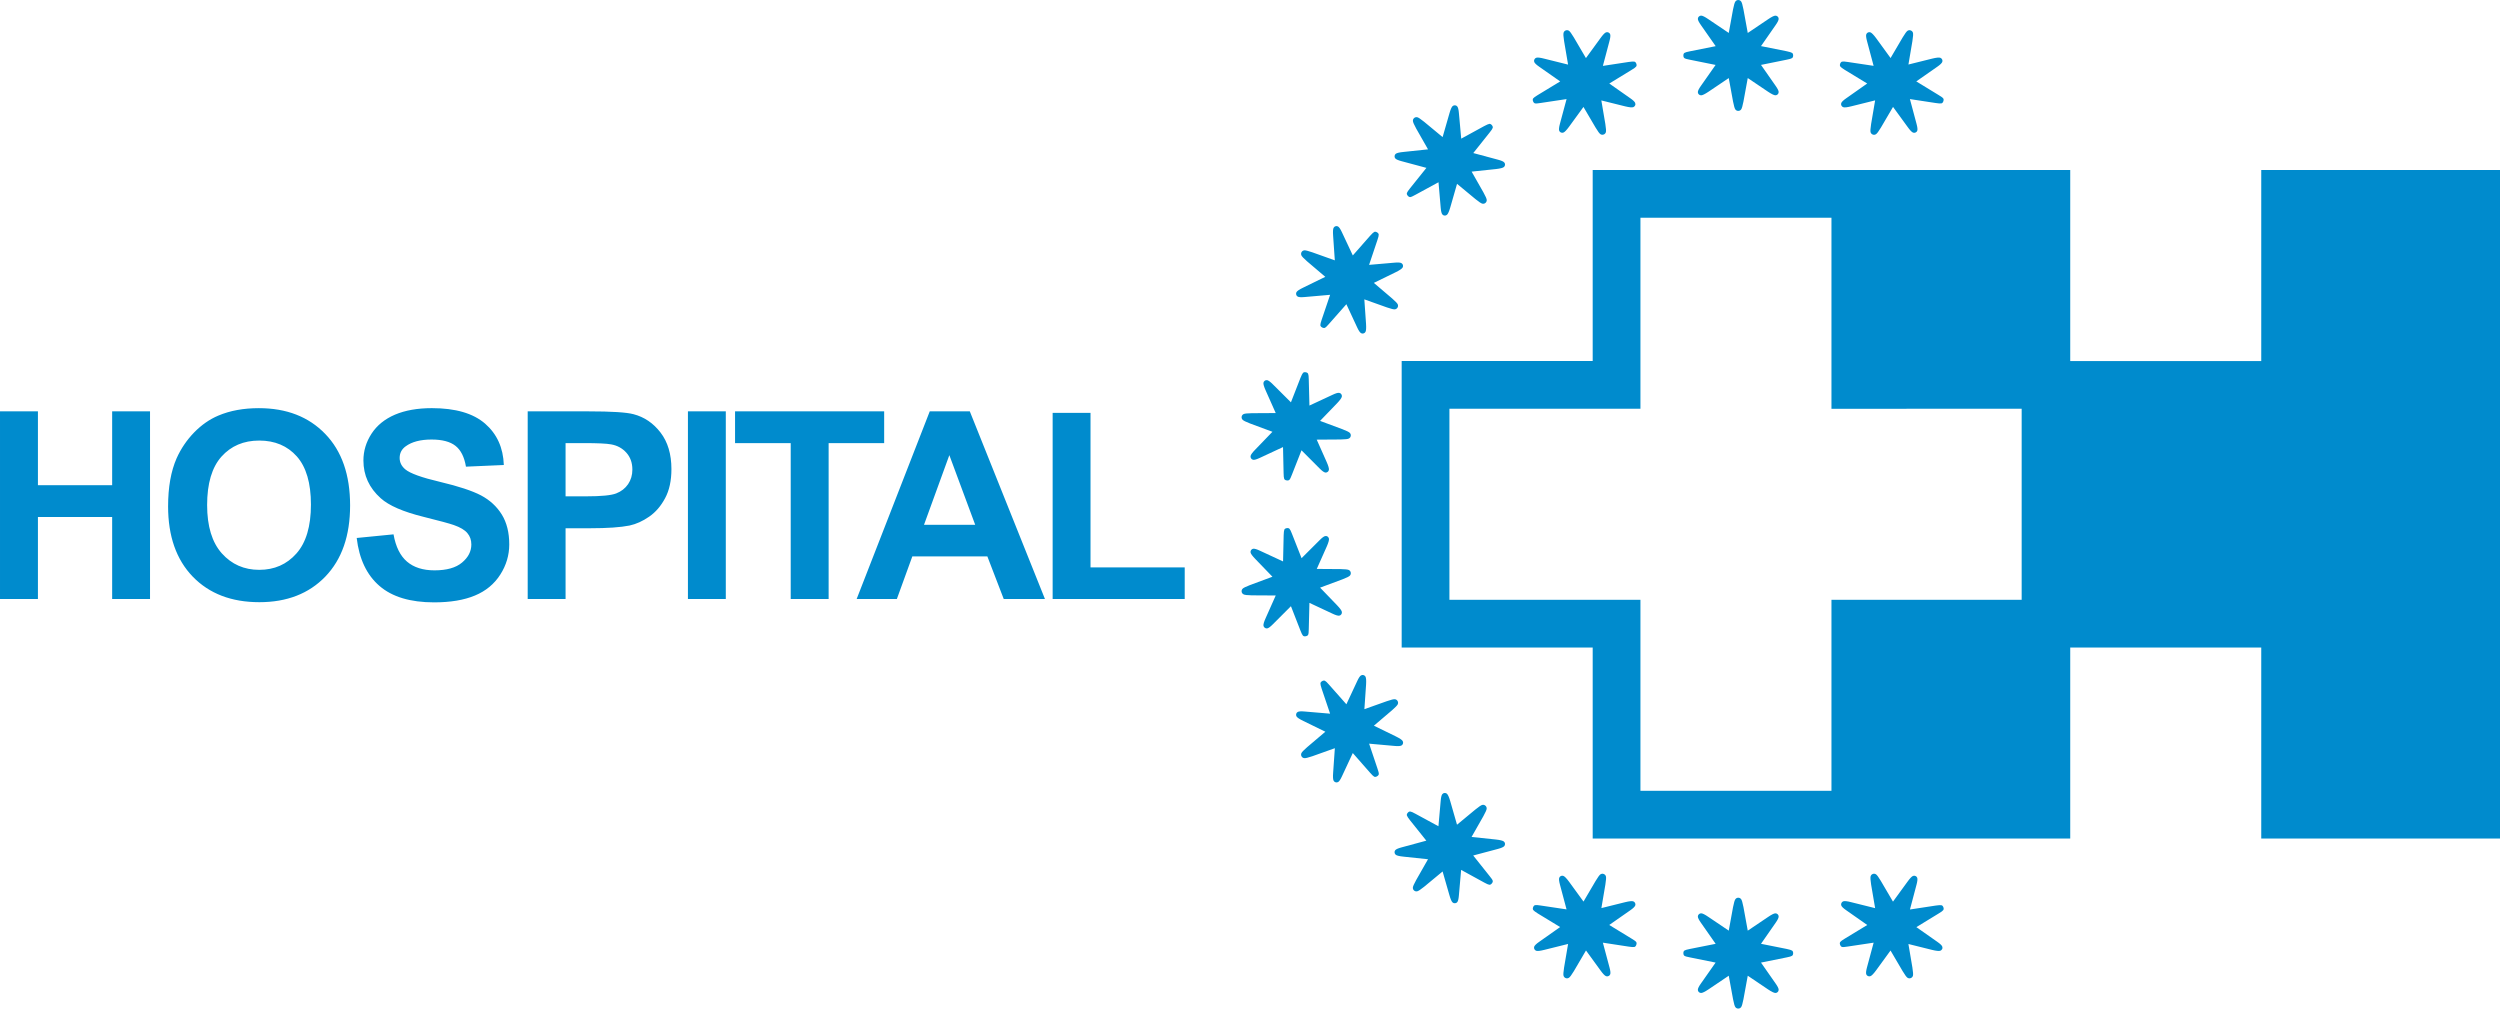
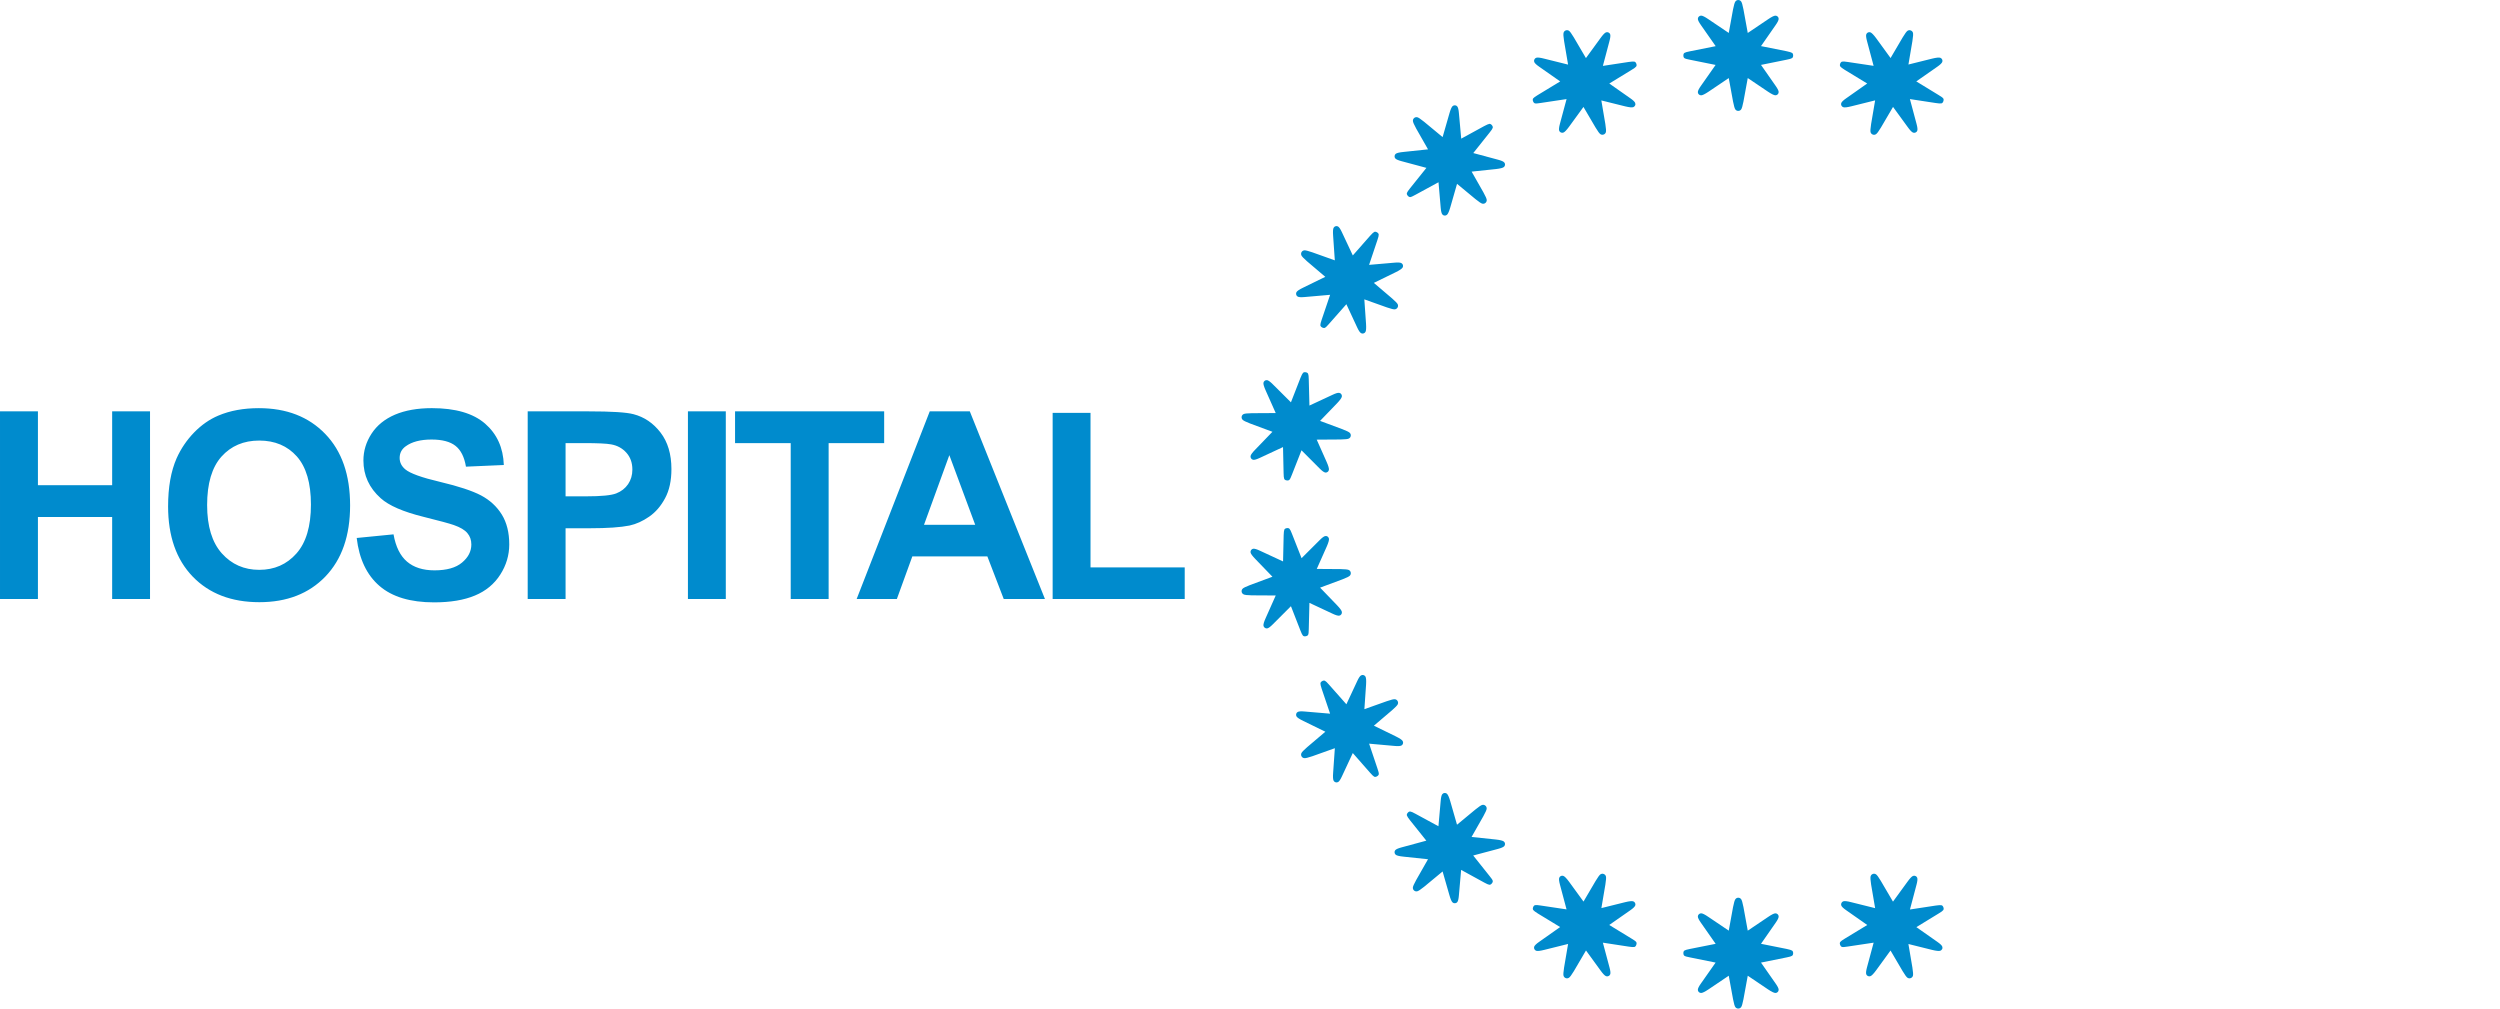
<svg xmlns="http://www.w3.org/2000/svg" xml:space="preserve" width="116.445mm" height="46.975mm" shape-rendering="geometricPrecision" text-rendering="geometricPrecision" image-rendering="optimizeQuality" fill-rule="evenodd" clip-rule="evenodd" viewBox="0 0 104.033 41.968">
  <g id="Capa_x0020_1">
-     <path fill="#008BCD" d="M86.149 7.074l-19.872 0 0 7.949 -7.949 0 0 11.923 7.949 0 0 7.949 19.872 0 0 -7.949 7.949 0 0 7.949 9.936 0 0 -27.82 -9.936 0 0 7.949 -7.949 0 0 -7.949zm-9.936 1.987l-7.949 0 0 7.949 -7.949 0 0 7.949 7.949 0 0 7.949 7.949 0 0 -7.949 7.915 0 0 -7.95 -7.915 0.002 0 -7.949z" />
    <path fill="#008BCD" fill-rule="nonzero" d="M-0 24.927l0 -7.809 1.578 0 0 3.073 3.089 0 0 -3.073 1.576 0 0 7.809 -1.576 0 0 -3.414 -3.089 0 0 3.414 -1.578 0zm6.995 -3.856c0,-0.796 0.118,-1.464 0.356,-2.004 0.178,-0.396 0.42,-0.754 0.727,-1.071 0.307,-0.314 0.644,-0.549 1.009,-0.702 0.487,-0.207 1.047,-0.309 1.684,-0.309 1.151,0 2.071,0.356 2.762,1.071 0.691,0.713 1.036,1.705 1.036,2.976 0,1.262 -0.344,2.247 -1.029,2.96 -0.685,0.711 -1.602,1.067 -2.747,1.067 -1.162,0 -2.085,-0.355 -2.771,-1.062 -0.685,-0.709 -1.027,-1.685 -1.027,-2.927zm1.624 -0.053c0,0.884 0.205,1.554 0.613,2.011 0.409,0.456 0.927,0.684 1.556,0.684 0.627,0 1.144,-0.225 1.547,-0.68 0.402,-0.453 0.604,-1.131 0.604,-2.036 0,-0.894 -0.196,-1.562 -0.587,-2.004 -0.393,-0.44 -0.914,-0.66 -1.564,-0.66 -0.651,0 -1.174,0.224 -1.573,0.669 -0.396,0.445 -0.596,1.116 -0.596,2.016zm6.223 1.369l1.534 -0.151c0.091,0.516 0.278,0.894 0.562,1.136 0.282,0.24 0.662,0.362 1.142,0.362 0.507,0 0.891,-0.107 1.147,-0.324 0.258,-0.215 0.387,-0.465 0.387,-0.753 0,-0.185 -0.054,-0.342 -0.164,-0.471 -0.107,-0.131 -0.296,-0.244 -0.567,-0.338 -0.184,-0.065 -0.605,-0.178 -1.262,-0.342 -0.845,-0.209 -1.438,-0.467 -1.778,-0.773 -0.48,-0.429 -0.72,-0.953 -0.72,-1.571 0,-0.398 0.113,-0.769 0.338,-1.116 0.225,-0.345 0.551,-0.609 0.975,-0.791 0.425,-0.18 0.936,-0.271 1.536,-0.271 0.982,0 1.718,0.215 2.214,0.644 0.495,0.431 0.755,1.004 0.78,1.722l-1.576 0.069c-0.067,-0.402 -0.213,-0.691 -0.434,-0.865 -0.222,-0.176 -0.555,-0.264 -0.998,-0.264 -0.458,0 -0.818,0.093 -1.076,0.282 -0.167,0.12 -0.251,0.282 -0.251,0.484 0,0.185 0.078,0.344 0.235,0.475 0.198,0.167 0.682,0.342 1.449,0.522 0.767,0.182 1.334,0.369 1.702,0.562 0.367,0.195 0.654,0.458 0.864,0.795 0.207,0.336 0.311,0.751 0.311,1.244 0,0.447 -0.124,0.867 -0.373,1.256 -0.249,0.391 -0.6,0.682 -1.054,0.871 -0.455,0.191 -1.022,0.285 -1.7,0.285 -0.987,0 -1.745,-0.227 -2.274,-0.684 -0.529,-0.456 -0.845,-1.122 -0.947,-1.994zm7.117 2.54l0 -7.809 2.529 0c0.958,0 1.584,0.04 1.874,0.118 0.447,0.116 0.824,0.371 1.125,0.764 0.302,0.393 0.453,0.9 0.453,1.52 0,0.48 -0.087,0.884 -0.262,1.209 -0.174,0.327 -0.394,0.584 -0.664,0.771 -0.267,0.185 -0.54,0.309 -0.816,0.369 -0.376,0.075 -0.922,0.113 -1.636,0.113l-1.027 0 0 2.945 -1.576 0zm1.576 -6.487l0 2.214 0.862 0c0.622,0 1.038,-0.04 1.247,-0.122 0.209,-0.082 0.373,-0.209 0.493,-0.384 0.118,-0.175 0.178,-0.376 0.178,-0.607 0,-0.284 -0.084,-0.518 -0.251,-0.704 -0.165,-0.184 -0.378,-0.3 -0.633,-0.345 -0.189,-0.036 -0.567,-0.053 -1.134,-0.053l-0.762 0zm5.092 6.487l0 -7.809 1.576 0 0 7.809 -1.576 0zm4.277 0l0 -6.487 -2.316 0 0 -1.322 6.205 0 0 1.322 -2.311 0 0 6.487 -1.578 0zm10.581 0l-1.716 0 -0.682 -1.774 -3.122 0 -0.644 1.774 -1.673 0 3.042 -7.809 1.667 0 3.127 7.809zm-2.904 -3.089l-1.076 -2.898 -1.054 2.898 2.131 0zm3.223 3.089l0 -7.745 1.576 0 0 6.429 3.92 0 0 1.316 -5.496 0z" />
    <path fill="#008BCD" d="M71.392 39.273l-0.612 -0.875c-0.084,-0.119 -0.127,-0.205 -0.127,-0.256 0,-0.039 0.014,-0.072 0.042,-0.097 0.027,-0.026 0.059,-0.039 0.094,-0.039 0.058,0 0.159,0.051 0.306,0.152l0.844 0.569 0.179 -0.981c0.035,-0.182 0.069,-0.291 0.099,-0.33 0.031,-0.039 0.07,-0.059 0.118,-0.059 0.046,0 0.085,0.019 0.117,0.057 0.031,0.038 0.063,0.149 0.099,0.333l0.179 0.981 0.844 -0.569c0.149,-0.101 0.25,-0.152 0.306,-0.152 0.037,0 0.07,0.013 0.096,0.039 0.027,0.026 0.04,0.057 0.04,0.094 0,0.054 -0.042,0.141 -0.126,0.26l-0.609 0.875 1.066 0.213c0.119,0.025 0.195,0.048 0.226,0.069 0.031,0.02 0.046,0.057 0.046,0.108 0,0.052 -0.016,0.089 -0.047,0.11 -0.033,0.022 -0.107,0.044 -0.225,0.066l-1.066 0.216 0.609 0.872c0.084,0.119 0.126,0.205 0.126,0.256 0,0.041 -0.014,0.074 -0.042,0.099 -0.027,0.024 -0.058,0.037 -0.091,0.037 -0.058,0 -0.16,-0.05 -0.309,-0.149l-0.844 -0.569 -0.179 0.977c-0.035,0.183 -0.068,0.294 -0.099,0.333 -0.032,0.038 -0.071,0.057 -0.117,0.057 -0.048,0 -0.088,-0.019 -0.118,-0.056 -0.03,-0.037 -0.064,-0.148 -0.099,-0.334l-0.179 -0.977 -0.844 0.569c-0.149,0.099 -0.25,0.149 -0.306,0.149 -0.037,0 -0.07,-0.013 -0.096,-0.039 -0.027,-0.025 -0.04,-0.057 -0.04,-0.094 0,-0.054 0.042,-0.141 0.127,-0.26l0.612 -0.872 -1.069 -0.216c-0.121,-0.022 -0.197,-0.044 -0.228,-0.066 -0.03,-0.021 -0.044,-0.059 -0.044,-0.113 0,-0.05 0.015,-0.087 0.047,-0.107 0.033,-0.021 0.107,-0.042 0.225,-0.065l1.069 -0.213zm0 -37.356l-0.612 -0.875c-0.084,-0.119 -0.127,-0.205 -0.127,-0.256 0,-0.039 0.014,-0.072 0.042,-0.097 0.027,-0.026 0.059,-0.039 0.094,-0.039 0.058,0 0.159,0.051 0.306,0.152l0.844 0.569 0.179 -0.981c0.035,-0.182 0.069,-0.291 0.099,-0.33 0.031,-0.039 0.07,-0.059 0.118,-0.059 0.046,0 0.085,0.019 0.117,0.057 0.031,0.038 0.063,0.149 0.099,0.333l0.179 0.981 0.844 -0.569c0.149,-0.101 0.25,-0.152 0.306,-0.152 0.037,0 0.07,0.013 0.096,0.039 0.027,0.025 0.04,0.057 0.04,0.094 0,0.054 -0.042,0.141 -0.126,0.26l-0.609 0.875 1.066 0.213c0.119,0.025 0.195,0.048 0.226,0.069 0.031,0.02 0.046,0.057 0.046,0.108 0,0.052 -0.016,0.089 -0.047,0.11 -0.033,0.022 -0.107,0.044 -0.225,0.066l-1.066 0.216 0.609 0.872c0.084,0.119 0.126,0.205 0.126,0.256 0,0.041 -0.014,0.074 -0.042,0.1 -0.027,0.024 -0.058,0.037 -0.091,0.037 -0.058,0 -0.16,-0.05 -0.309,-0.149l-0.844 -0.569 -0.179 0.977c-0.035,0.183 -0.068,0.294 -0.099,0.333 -0.032,0.038 -0.071,0.057 -0.117,0.057 -0.048,0 -0.088,-0.019 -0.118,-0.056 -0.03,-0.037 -0.064,-0.148 -0.099,-0.333l-0.179 -0.977 -0.844 0.569c-0.149,0.099 -0.25,0.149 -0.306,0.149 -0.037,0 -0.07,-0.013 -0.096,-0.039 -0.027,-0.025 -0.04,-0.057 -0.04,-0.094 0,-0.054 0.042,-0.141 0.127,-0.26l0.612 -0.872 -1.069 -0.216c-0.121,-0.022 -0.197,-0.044 -0.228,-0.066 -0.03,-0.021 -0.044,-0.059 -0.044,-0.113 0,-0.05 0.015,-0.087 0.047,-0.107 0.033,-0.021 0.107,-0.042 0.225,-0.065l1.069 -0.213zm6.312 36.576l-0.875 -0.613c-0.12,-0.083 -0.189,-0.149 -0.207,-0.198 -0.013,-0.037 -0.012,-0.072 0.006,-0.106 0.017,-0.034 0.042,-0.057 0.075,-0.069 0.054,-0.02 0.167,-0.007 0.339,0.038l0.988 0.246 -0.167 -0.983c-0.029,-0.183 -0.035,-0.297 -0.02,-0.344 0.016,-0.047 0.045,-0.08 0.091,-0.096 0.044,-0.016 0.087,-0.011 0.129,0.013 0.042,0.025 0.111,0.119 0.206,0.279l0.504 0.86 0.599 -0.823c0.106,-0.146 0.183,-0.228 0.236,-0.247 0.035,-0.013 0.07,-0.012 0.104,0.004 0.034,0.015 0.057,0.04 0.07,0.075 0.018,0.051 0.008,0.146 -0.03,0.287l-0.273 1.031 1.075 -0.164c0.121,-0.017 0.2,-0.022 0.236,-0.013 0.036,0.008 0.063,0.038 0.08,0.085 0.018,0.049 0.016,0.089 -0.007,0.119 -0.023,0.032 -0.085,0.078 -0.189,0.139l-0.928 0.568 0.871 0.611c0.12,0.083 0.189,0.149 0.206,0.197 0.014,0.039 0.013,0.074 -0.006,0.108 -0.017,0.032 -0.042,0.054 -0.073,0.066 -0.054,0.02 -0.167,0.008 -0.341,-0.034l-0.988 -0.246 0.166 0.98c0.029,0.184 0.037,0.3 0.021,0.346 -0.017,0.046 -0.047,0.077 -0.091,0.093 -0.045,0.017 -0.089,0.012 -0.13,-0.012 -0.041,-0.024 -0.111,-0.117 -0.207,-0.279l-0.503 -0.857 -0.599 0.823c-0.106,0.144 -0.184,0.225 -0.237,0.244 -0.035,0.013 -0.07,0.012 -0.104,-0.004 -0.034,-0.015 -0.057,-0.04 -0.07,-0.074 -0.018,-0.051 -0.008,-0.147 0.03,-0.287l0.277 -1.029 -1.079 0.162c-0.122,0.021 -0.201,0.026 -0.237,0.016 -0.035,-0.01 -0.062,-0.041 -0.08,-0.091 -0.017,-0.047 -0.015,-0.088 0.008,-0.117 0.023,-0.031 0.086,-0.076 0.189,-0.138l0.932 -0.566zm-12.777 -35.103l-0.875 -0.613c-0.12,-0.083 -0.189,-0.149 -0.207,-0.198 -0.013,-0.037 -0.012,-0.072 0.006,-0.106 0.017,-0.034 0.042,-0.057 0.075,-0.069 0.054,-0.02 0.167,-0.007 0.339,0.038l0.988 0.246 -0.167 -0.983c-0.029,-0.183 -0.035,-0.297 -0.02,-0.344 0.016,-0.047 0.045,-0.08 0.091,-0.096 0.044,-0.016 0.087,-0.011 0.129,0.013 0.042,0.025 0.11,0.119 0.206,0.279l0.504 0.86 0.599 -0.823c0.105,-0.146 0.183,-0.228 0.235,-0.247 0.035,-0.013 0.07,-0.012 0.104,0.004 0.034,0.015 0.057,0.04 0.07,0.074 0.018,0.051 0.008,0.147 -0.03,0.287l-0.273 1.03 1.075 -0.164c0.121,-0.017 0.2,-0.022 0.236,-0.013 0.035,0.008 0.063,0.038 0.08,0.085 0.018,0.049 0.016,0.089 -0.007,0.119 -0.023,0.032 -0.085,0.078 -0.189,0.139l-0.928 0.568 0.871 0.611c0.12,0.083 0.189,0.149 0.206,0.198 0.014,0.039 0.013,0.074 -0.006,0.108 -0.017,0.032 -0.042,0.054 -0.073,0.066 -0.054,0.02 -0.167,0.008 -0.341,-0.034l-0.988 -0.246 0.166 0.98c0.03,0.184 0.037,0.3 0.021,0.346 -0.017,0.046 -0.047,0.078 -0.091,0.093 -0.046,0.017 -0.089,0.012 -0.13,-0.012 -0.041,-0.024 -0.111,-0.117 -0.207,-0.279l-0.503 -0.857 -0.599 0.823c-0.106,0.144 -0.184,0.225 -0.237,0.244 -0.035,0.013 -0.07,0.012 -0.104,-0.004 -0.034,-0.015 -0.057,-0.04 -0.07,-0.074 -0.018,-0.051 -0.008,-0.146 0.03,-0.287l0.277 -1.029 -1.079 0.162c-0.122,0.021 -0.201,0.026 -0.237,0.016 -0.035,-0.01 -0.062,-0.041 -0.08,-0.091 -0.017,-0.047 -0.015,-0.087 0.008,-0.117 0.023,-0.031 0.086,-0.076 0.189,-0.138l0.932 -0.566zm-5.571 3.595l-1.031 -0.277c-0.141,-0.037 -0.228,-0.076 -0.262,-0.115 -0.025,-0.03 -0.036,-0.064 -0.03,-0.101 0.004,-0.038 0.02,-0.068 0.047,-0.09 0.044,-0.037 0.155,-0.063 0.332,-0.08l1.013 -0.107 -0.493 -0.866c-0.09,-0.162 -0.134,-0.267 -0.136,-0.317 -0.002,-0.05 0.015,-0.09 0.053,-0.122 0.035,-0.03 0.078,-0.04 0.126,-0.032 0.048,0.009 0.144,0.074 0.289,0.191l0.768 0.636 0.281 -0.978c0.049,-0.173 0.094,-0.277 0.137,-0.313 0.029,-0.024 0.062,-0.035 0.099,-0.032 0.037,0.002 0.068,0.018 0.091,0.046 0.035,0.041 0.058,0.135 0.07,0.28l0.096 1.062 0.954 -0.522c0.108,-0.057 0.18,-0.089 0.217,-0.093 0.036,-0.004 0.072,0.014 0.105,0.053 0.033,0.04 0.045,0.078 0.034,0.115 -0.011,0.038 -0.053,0.102 -0.13,0.195l-0.678 0.851 1.027 0.276c0.141,0.037 0.228,0.075 0.262,0.115 0.027,0.032 0.037,0.065 0.032,0.103 -0.005,0.036 -0.021,0.065 -0.046,0.087 -0.044,0.037 -0.155,0.065 -0.332,0.085l-1.012 0.107 0.491 0.864c0.091,0.163 0.137,0.269 0.138,0.318 8.93414e-005,0.049 -0.018,0.089 -0.053,0.119 -0.037,0.031 -0.079,0.042 -0.127,0.033 -0.047,-0.009 -0.144,-0.072 -0.291,-0.192l-0.765 -0.634 -0.281 0.979c-0.05,0.172 -0.096,0.275 -0.139,0.31 -0.028,0.024 -0.061,0.035 -0.099,0.032 -0.037,-0.002 -0.067,-0.018 -0.091,-0.046 -0.035,-0.041 -0.058,-0.135 -0.07,-0.28l-0.091 -1.061 -0.958 0.521c-0.107,0.061 -0.18,0.093 -0.217,0.096 -0.036,0.003 -0.072,-0.017 -0.107,-0.058 -0.032,-0.038 -0.044,-0.077 -0.033,-0.113 0.012,-0.037 0.055,-0.101 0.13,-0.194l0.682 -0.851zm-4.006 5.283l-1.064 0.093c-0.146,0.013 -0.241,0.007 -0.285,-0.019 -0.034,-0.019 -0.055,-0.047 -0.063,-0.085 -0.009,-0.037 -0.004,-0.07 0.013,-0.101 0.029,-0.05 0.124,-0.113 0.284,-0.189l0.915 -0.447 -0.76 -0.646c-0.139,-0.121 -0.218,-0.205 -0.236,-0.251 -0.018,-0.046 -0.016,-0.09 0.008,-0.132 0.023,-0.04 0.059,-0.064 0.108,-0.073 0.049,-0.008 0.161,0.02 0.337,0.081l0.939 0.335 -0.07 -1.016c-0.013,-0.18 -0.007,-0.293 0.021,-0.341 0.019,-0.032 0.046,-0.054 0.082,-0.064 0.035,-0.01 0.07,-0.006 0.101,0.012 0.047,0.027 0.101,0.107 0.162,0.24l0.453 0.965 0.718 -0.816c0.082,-0.091 0.139,-0.145 0.172,-0.161 0.033,-0.017 0.072,-0.011 0.116,0.014 0.045,0.026 0.069,0.058 0.072,0.096 0.003,0.039 -0.015,0.115 -0.055,0.228l-0.346 1.031 1.06 -0.092c0.145,-0.013 0.24,-0.007 0.285,0.019 0.036,0.021 0.057,0.049 0.065,0.086 0.007,0.036 0.003,0.069 -0.014,0.097 -0.029,0.05 -0.123,0.114 -0.283,0.193l-0.915 0.447 0.757 0.644c0.141,0.122 0.221,0.206 0.239,0.251 0.017,0.046 0.014,0.09 -0.009,0.13 -0.024,0.042 -0.06,0.066 -0.108,0.075 -0.047,0.008 -0.16,-0.018 -0.339,-0.081l-0.936 -0.334 0.071 1.016c0.011,0.178 0.004,0.291 -0.024,0.339 -0.018,0.032 -0.046,0.054 -0.082,0.064 -0.035,0.01 -0.069,0.006 -0.101,-0.012 -0.047,-0.027 -0.101,-0.107 -0.162,-0.239l-0.449 -0.966 -0.722 0.818c-0.08,0.094 -0.137,0.149 -0.172,0.164 -0.033,0.015 -0.073,0.009 -0.12,-0.018 -0.044,-0.025 -0.068,-0.057 -0.069,-0.095 -0.002,-0.039 0.017,-0.113 0.056,-0.227l0.35 -1.033zm-1.957 6.335l-0.968 0.451c-0.132,0.062 -0.224,0.089 -0.275,0.08 -0.039,-0.007 -0.068,-0.026 -0.088,-0.058 -0.021,-0.031 -0.028,-0.065 -0.022,-0.1 0.01,-0.057 0.078,-0.148 0.203,-0.275l0.707 -0.733 -0.935 -0.347c-0.173,-0.066 -0.275,-0.118 -0.308,-0.155 -0.033,-0.037 -0.046,-0.079 -0.038,-0.127 0.008,-0.046 0.034,-0.081 0.076,-0.105 0.043,-0.024 0.158,-0.036 0.345,-0.039l0.997 -0.006 -0.414 -0.93c-0.074,-0.164 -0.106,-0.273 -0.097,-0.328 0.007,-0.037 0.025,-0.066 0.055,-0.088 0.03,-0.022 0.063,-0.03 0.099,-0.023 0.053,0.01 0.131,0.066 0.234,0.17l0.756 0.752 0.395 -1.013c0.046,-0.113 0.081,-0.184 0.107,-0.211 0.025,-0.027 0.064,-0.035 0.114,-0.027 0.051,0.009 0.085,0.031 0.1,0.066 0.016,0.036 0.025,0.113 0.026,0.233l0.028 1.087 0.964 -0.449c0.132,-0.062 0.223,-0.089 0.274,-0.08 0.041,0.007 0.07,0.026 0.091,0.059 0.019,0.031 0.026,0.064 0.02,0.096 -0.01,0.057 -0.077,0.149 -0.2,0.279l-0.707 0.733 0.931 0.346c0.174,0.067 0.278,0.118 0.31,0.155 0.032,0.038 0.044,0.08 0.036,0.125 -0.008,0.048 -0.034,0.083 -0.076,0.107 -0.041,0.024 -0.157,0.037 -0.346,0.04l-0.994 0.007 0.414 0.93c0.072,0.164 0.103,0.272 0.093,0.327 -0.006,0.037 -0.024,0.067 -0.055,0.088 -0.03,0.022 -0.063,0.03 -0.099,0.023 -0.053,-0.009 -0.131,-0.066 -0.234,-0.17l-0.752 -0.754 -0.399 1.015c-0.043,0.116 -0.078,0.187 -0.105,0.213 -0.026,0.026 -0.066,0.033 -0.119,0.024 -0.049,-0.009 -0.083,-0.03 -0.097,-0.065 -0.015,-0.036 -0.023,-0.112 -0.025,-0.233l-0.024 -1.09zm0.328 6.622l-0.755 0.755c-0.103,0.104 -0.18,0.16 -0.231,0.169 -0.039,0.007 -0.073,-0.001 -0.103,-0.025 -0.031,-0.022 -0.049,-0.051 -0.055,-0.086 -0.01,-0.057 0.022,-0.166 0.096,-0.328l0.414 -0.93 -0.997 -0.006c-0.185,-0.003 -0.299,-0.017 -0.342,-0.041 -0.044,-0.024 -0.071,-0.059 -0.079,-0.106 -0.008,-0.046 0.004,-0.087 0.036,-0.125 0.032,-0.037 0.136,-0.088 0.31,-0.155l0.935 -0.347 -0.707 -0.733c-0.125,-0.129 -0.193,-0.22 -0.203,-0.275 -0.006,-0.037 0,-0.071 0.022,-0.101 0.02,-0.03 0.049,-0.05 0.085,-0.056 0.053,-0.009 0.146,0.017 0.278,0.08l0.967 0.448 0.025 -1.087c0.004,-0.122 0.013,-0.2 0.028,-0.234 0.014,-0.034 0.048,-0.055 0.098,-0.064 0.051,-0.009 0.09,-0 0.117,0.028 0.027,0.028 0.062,0.097 0.104,0.21l0.398 1.012 0.753 -0.751c0.103,-0.104 0.18,-0.16 0.23,-0.169 0.041,-0.007 0.075,0 0.105,0.024 0.028,0.023 0.046,0.051 0.052,0.083 0.01,0.057 -0.021,0.166 -0.093,0.33l-0.414 0.93 0.993 0.007c0.187,0.003 0.302,0.016 0.345,0.039 0.043,0.025 0.068,0.06 0.076,0.105 0.008,0.048 -0.003,0.089 -0.034,0.126 -0.031,0.036 -0.134,0.089 -0.311,0.156l-0.931 0.346 0.707 0.733c0.123,0.13 0.19,0.22 0.199,0.275 0.007,0.037 -8.93414e-005,0.071 -0.022,0.101 -0.02,0.031 -0.049,0.05 -0.085,0.056 -0.053,0.009 -0.146,-0.017 -0.278,-0.08l-0.965 -0.452 -0.027 1.091c-0.001,0.124 -0.009,0.202 -0.026,0.236 -0.016,0.033 -0.051,0.054 -0.104,0.063 -0.049,0.009 -0.089,-8.93414e-005 -0.114,-0.028 -0.026,-0.028 -0.06,-0.098 -0.103,-0.21l-0.396 -1.016zm2.573 6.111l-0.451 0.968c-0.061,0.133 -0.114,0.212 -0.159,0.238 -0.034,0.02 -0.069,0.024 -0.105,0.012 -0.036,-0.01 -0.063,-0.031 -0.081,-0.062 -0.029,-0.05 -0.036,-0.163 -0.022,-0.341l0.071 -1.016 -0.939 0.335c-0.175,0.06 -0.287,0.086 -0.335,0.079 -0.049,-0.007 -0.086,-0.031 -0.111,-0.073 -0.023,-0.04 -0.026,-0.083 -0.009,-0.13 0.018,-0.046 0.098,-0.129 0.239,-0.252l0.76 -0.645 -0.915 -0.447c-0.162,-0.078 -0.257,-0.141 -0.285,-0.189 -0.018,-0.033 -0.024,-0.067 -0.014,-0.103 0.009,-0.036 0.029,-0.063 0.061,-0.082 0.047,-0.027 0.143,-0.034 0.288,-0.02l1.062 0.09 -0.348 -1.03c-0.038,-0.116 -0.056,-0.193 -0.054,-0.23 0.002,-0.036 0.026,-0.068 0.07,-0.094 0.045,-0.026 0.085,-0.031 0.119,-0.014 0.035,0.017 0.092,0.07 0.17,0.162l0.721 0.815 0.45 -0.964c0.061,-0.132 0.114,-0.212 0.159,-0.237 0.036,-0.021 0.071,-0.025 0.107,-0.013 0.034,0.012 0.061,0.032 0.077,0.06 0.029,0.05 0.037,0.163 0.026,0.342l-0.07 1.016 0.936 -0.333c0.176,-0.061 0.289,-0.089 0.337,-0.081 0.049,0.008 0.085,0.033 0.108,0.073 0.024,0.042 0.027,0.085 0.011,0.131 -0.017,0.044 -0.096,0.129 -0.239,0.253l-0.757 0.644 0.915 0.447c0.16,0.08 0.254,0.142 0.282,0.191 0.019,0.032 0.024,0.067 0.014,0.103 -0.009,0.036 -0.029,0.063 -0.061,0.082 -0.047,0.027 -0.143,0.034 -0.288,0.02l-1.061 -0.095 0.347 1.034c0.041,0.117 0.06,0.193 0.056,0.231 -0.003,0.036 -0.029,0.068 -0.076,0.095 -0.043,0.025 -0.083,0.03 -0.117,0.013 -0.034,-0.018 -0.09,-0.071 -0.169,-0.162l-0.719 -0.819zm4.508 4.862l-0.093 1.064c-0.012,0.146 -0.035,0.238 -0.068,0.278 -0.025,0.03 -0.056,0.046 -0.095,0.047 -0.038,0.003 -0.07,-0.008 -0.097,-0.031 -0.044,-0.037 -0.089,-0.142 -0.137,-0.313l-0.281 -0.978 -0.768 0.636c-0.144,0.116 -0.24,0.179 -0.288,0.189 -0.049,0.01 -0.092,0 -0.129,-0.031 -0.036,-0.03 -0.053,-0.069 -0.053,-0.119 0.001,-0.049 0.048,-0.155 0.138,-0.318l0.493 -0.866 -1.012 -0.107c-0.179,-0.018 -0.289,-0.044 -0.332,-0.08 -0.028,-0.024 -0.045,-0.055 -0.048,-0.092 -0.004,-0.036 0.006,-0.069 0.029,-0.098 0.035,-0.041 0.123,-0.08 0.264,-0.117l1.029 -0.279 -0.679 -0.849c-0.075,-0.096 -0.119,-0.162 -0.129,-0.198 -0.011,-0.035 0.001,-0.073 0.034,-0.112 0.033,-0.04 0.069,-0.058 0.107,-0.054 0.039,0.004 0.11,0.035 0.215,0.094l0.956 0.519 0.094 -1.059c0.012,-0.145 0.035,-0.238 0.068,-0.277 0.027,-0.032 0.058,-0.048 0.096,-0.049 0.036,-0.001 0.068,0.009 0.093,0.03 0.044,0.037 0.091,0.141 0.141,0.313l0.281 0.978 0.765 -0.633c0.145,-0.118 0.241,-0.182 0.289,-0.192 0.049,-0.009 0.091,0.002 0.126,0.032 0.037,0.031 0.055,0.071 0.055,0.119 -0,0.048 -0.046,0.154 -0.138,0.319l-0.491 0.864 1.013 0.107c0.178,0.02 0.287,0.047 0.33,0.083 0.028,0.024 0.046,0.054 0.048,0.092 0.004,0.037 -0.006,0.07 -0.029,0.098 -0.035,0.041 -0.123,0.08 -0.264,0.118l-1.03 0.274 0.68 0.853c0.079,0.095 0.123,0.161 0.132,0.197 0.009,0.035 -0.004,0.074 -0.039,0.115 -0.032,0.039 -0.068,0.057 -0.105,0.052 -0.039,-0.005 -0.109,-0.036 -0.214,-0.094l-0.956 -0.524zm18.675 -32.076l0.276 1.032c0.038,0.141 0.049,0.236 0.031,0.284 -0.013,0.037 -0.037,0.062 -0.073,0.077 -0.034,0.016 -0.069,0.016 -0.102,0.004 -0.054,-0.02 -0.132,-0.102 -0.235,-0.247l-0.599 -0.823 -0.504 0.86c-0.095,0.159 -0.164,0.25 -0.206,0.276 -0.043,0.026 -0.086,0.032 -0.132,0.015 -0.044,-0.016 -0.074,-0.047 -0.091,-0.093 -0.016,-0.047 -0.008,-0.162 0.021,-0.347l0.167 -0.983 -0.988 0.246c-0.175,0.044 -0.287,0.057 -0.339,0.038 -0.035,-0.013 -0.061,-0.036 -0.077,-0.069 -0.016,-0.033 -0.018,-0.068 -0.006,-0.102 0.018,-0.051 0.088,-0.118 0.208,-0.201l0.872 -0.614 -0.929 -0.565c-0.104,-0.064 -0.167,-0.111 -0.189,-0.142 -0.022,-0.029 -0.024,-0.069 -0.007,-0.117 0.018,-0.049 0.045,-0.078 0.082,-0.087 0.038,-0.009 0.115,-0.005 0.234,0.015l1.076 0.161 -0.274 -1.028c-0.038,-0.141 -0.049,-0.236 -0.031,-0.284 0.014,-0.039 0.038,-0.065 0.074,-0.079 0.034,-0.013 0.067,-0.015 0.098,-0.003 0.054,0.02 0.133,0.101 0.24,0.245l0.599 0.824 0.503 -0.857c0.096,-0.16 0.164,-0.253 0.206,-0.279 0.043,-0.025 0.086,-0.029 0.129,-0.013 0.046,0.017 0.076,0.048 0.092,0.093 0.016,0.045 0.009,0.161 -0.021,0.347l-0.166 0.979 0.988 -0.246c0.174,-0.042 0.286,-0.054 0.338,-0.035 0.035,0.013 0.061,0.036 0.077,0.07 0.016,0.033 0.018,0.067 0.006,0.102 -0.019,0.05 -0.088,0.118 -0.208,0.201l-0.874 0.61 0.931 0.569c0.107,0.062 0.17,0.109 0.191,0.14 0.021,0.03 0.021,0.071 0.003,0.122 -0.017,0.047 -0.044,0.077 -0.081,0.084 -0.038,0.009 -0.115,0.003 -0.234,-0.015l-1.078 -0.165zm-12.777 35.103l0.276 1.032c0.039,0.141 0.049,0.236 0.031,0.284 -0.013,0.037 -0.037,0.063 -0.073,0.077 -0.035,0.016 -0.069,0.017 -0.102,0.004 -0.054,-0.02 -0.132,-0.102 -0.236,-0.247l-0.598 -0.823 -0.504 0.86c-0.095,0.158 -0.164,0.25 -0.206,0.276 -0.042,0.026 -0.086,0.032 -0.132,0.015 -0.044,-0.016 -0.074,-0.047 -0.091,-0.093 -0.016,-0.046 -0.008,-0.162 0.021,-0.346l0.167 -0.983 -0.988 0.246c-0.175,0.044 -0.287,0.057 -0.339,0.038 -0.035,-0.013 -0.061,-0.036 -0.077,-0.07 -0.016,-0.033 -0.019,-0.067 -0.006,-0.102 0.019,-0.051 0.088,-0.117 0.208,-0.201l0.871 -0.614 -0.929 -0.565c-0.103,-0.065 -0.167,-0.112 -0.189,-0.142 -0.022,-0.029 -0.024,-0.069 -0.007,-0.117 0.018,-0.049 0.045,-0.078 0.082,-0.087 0.038,-0.009 0.115,-0.005 0.234,0.015l1.076 0.161 -0.274 -1.028c-0.038,-0.141 -0.049,-0.235 -0.031,-0.284 0.014,-0.039 0.038,-0.065 0.074,-0.079 0.034,-0.013 0.067,-0.015 0.098,-0.003 0.054,0.02 0.133,0.101 0.24,0.246l0.599 0.823 0.503 -0.857c0.096,-0.16 0.164,-0.254 0.206,-0.279 0.043,-0.025 0.086,-0.029 0.13,-0.013 0.046,0.017 0.076,0.048 0.092,0.093 0.016,0.045 0.01,0.161 -0.021,0.347l-0.166 0.98 0.988 -0.246c0.174,-0.042 0.286,-0.054 0.338,-0.035 0.035,0.013 0.061,0.036 0.077,0.07 0.016,0.033 0.019,0.067 0.006,0.102 -0.019,0.051 -0.088,0.118 -0.208,0.201l-0.874 0.61 0.931 0.569c0.107,0.063 0.17,0.109 0.191,0.14 0.021,0.03 0.021,0.071 0.003,0.122 -0.017,0.047 -0.044,0.077 -0.081,0.085 -0.038,0.009 -0.115,0.003 -0.234,-0.015l-1.078 -0.165z" />
  </g>
</svg>